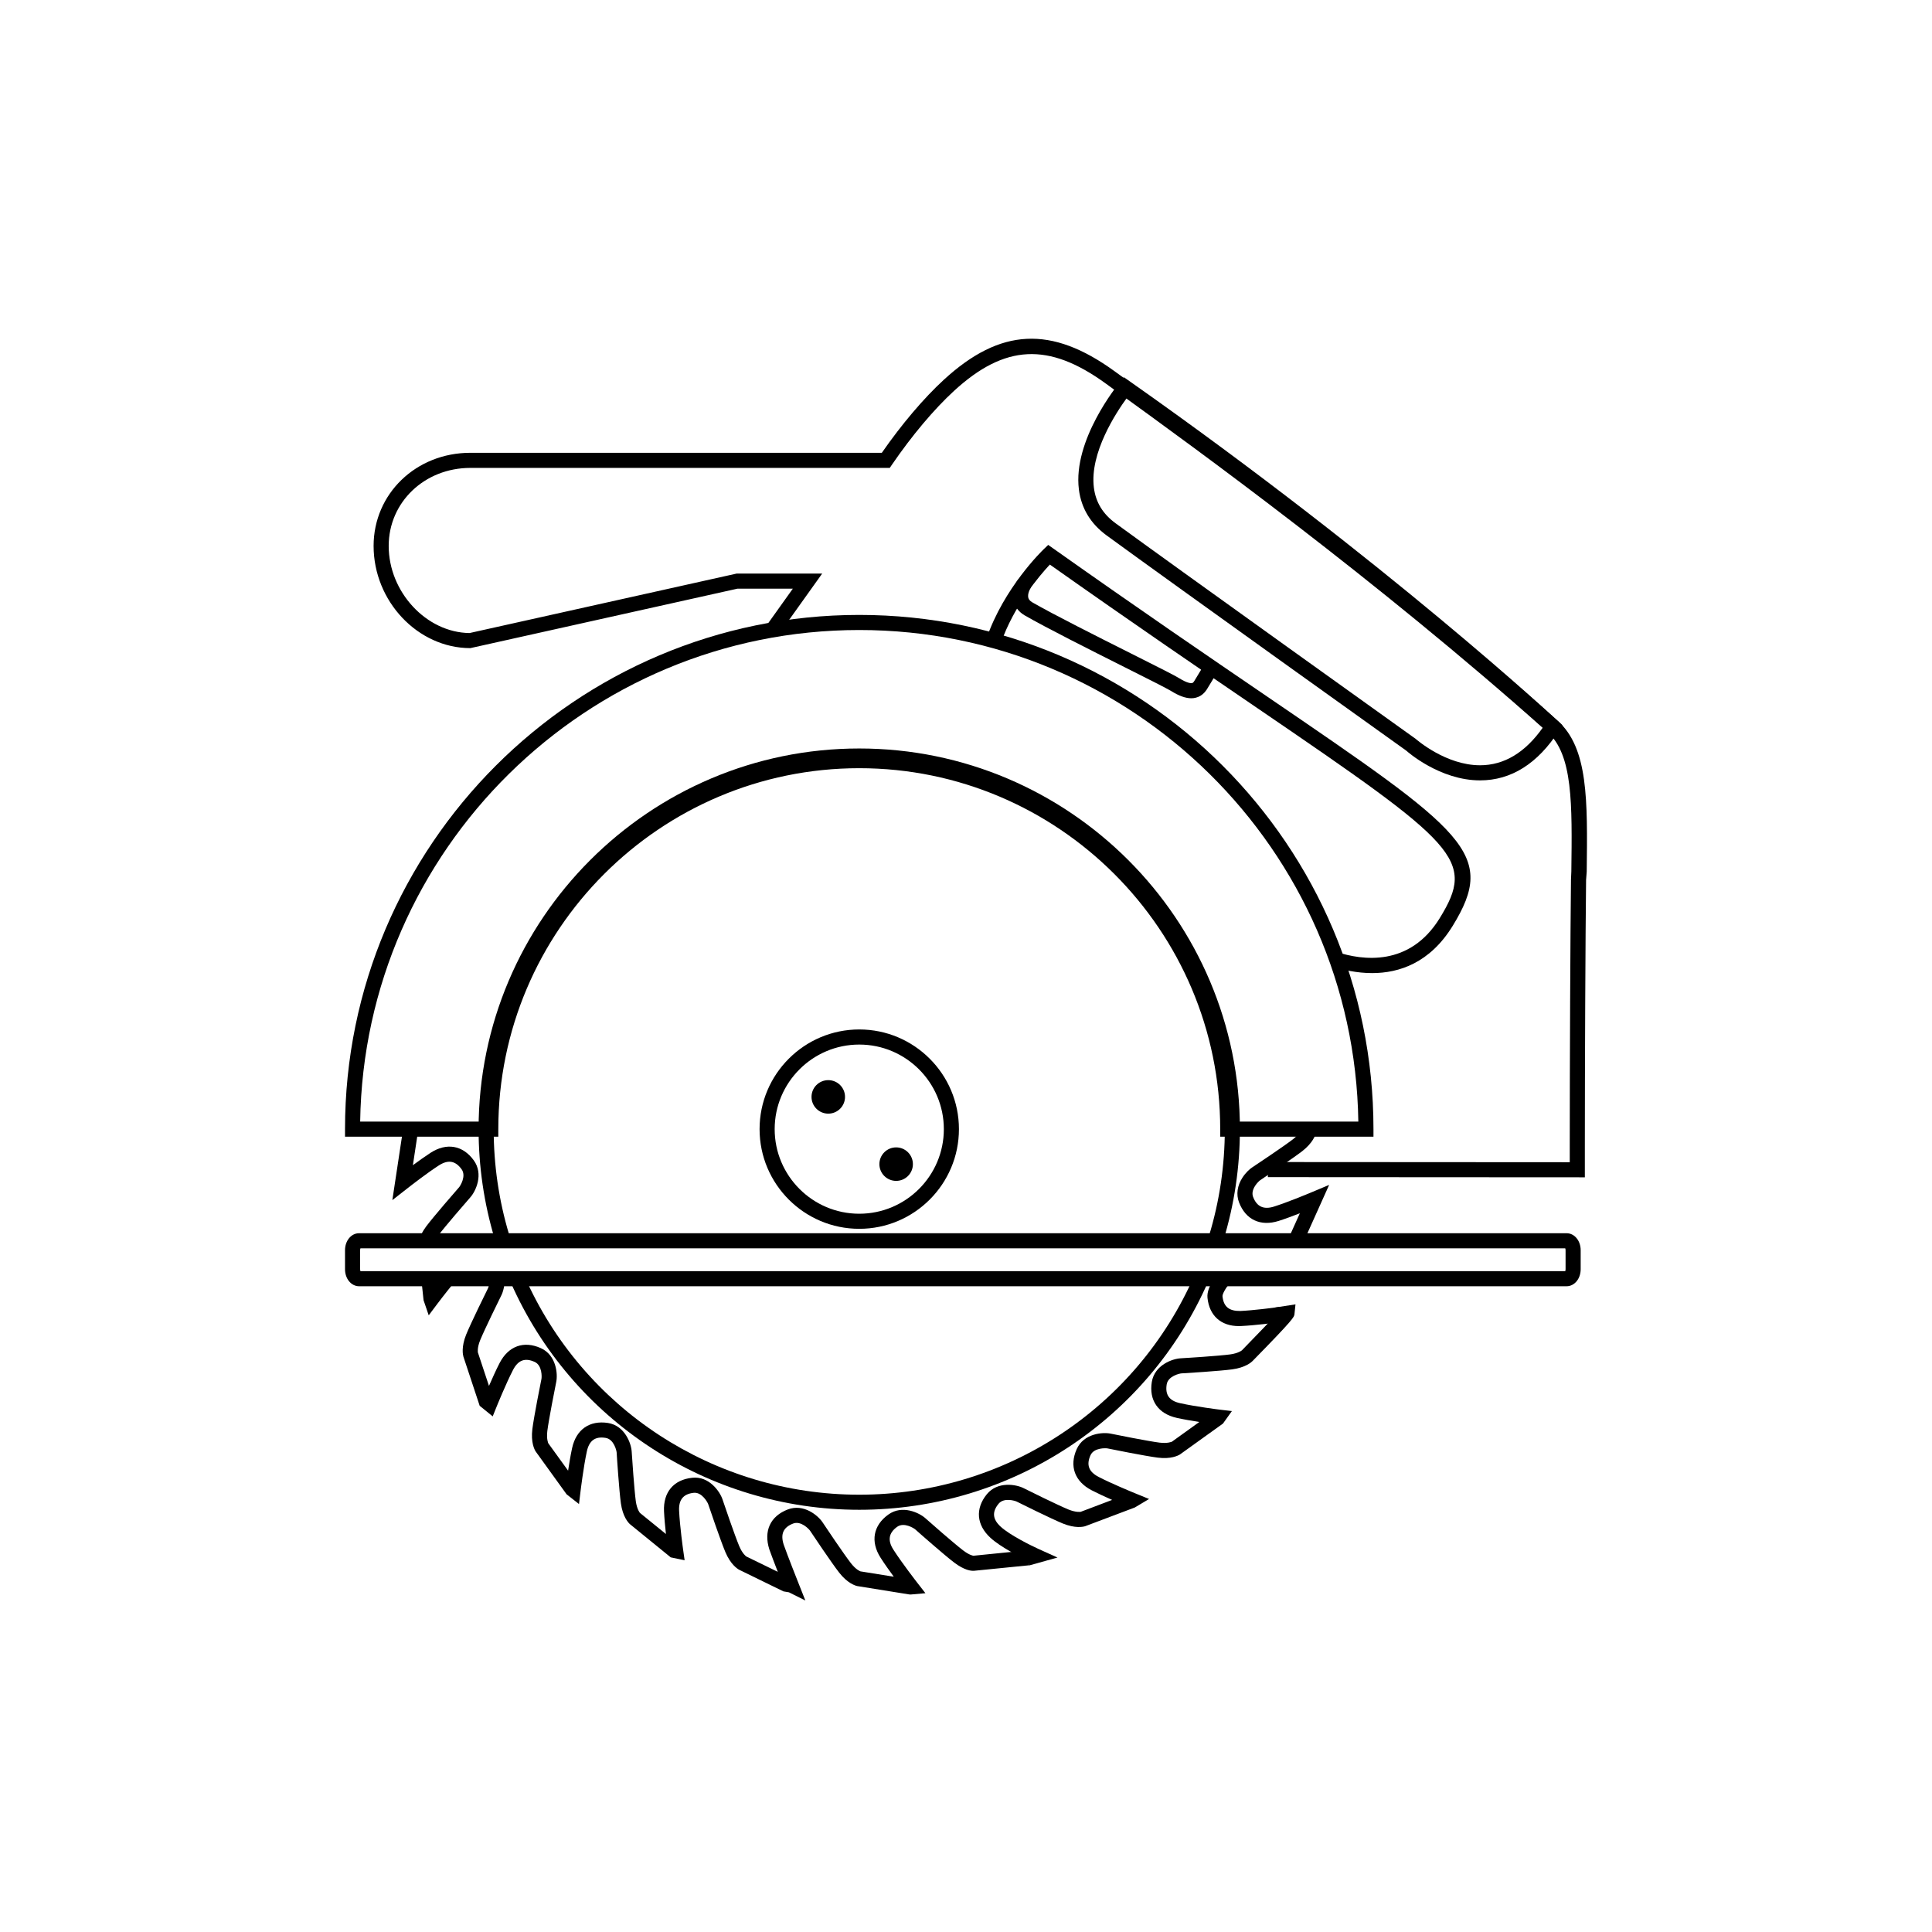
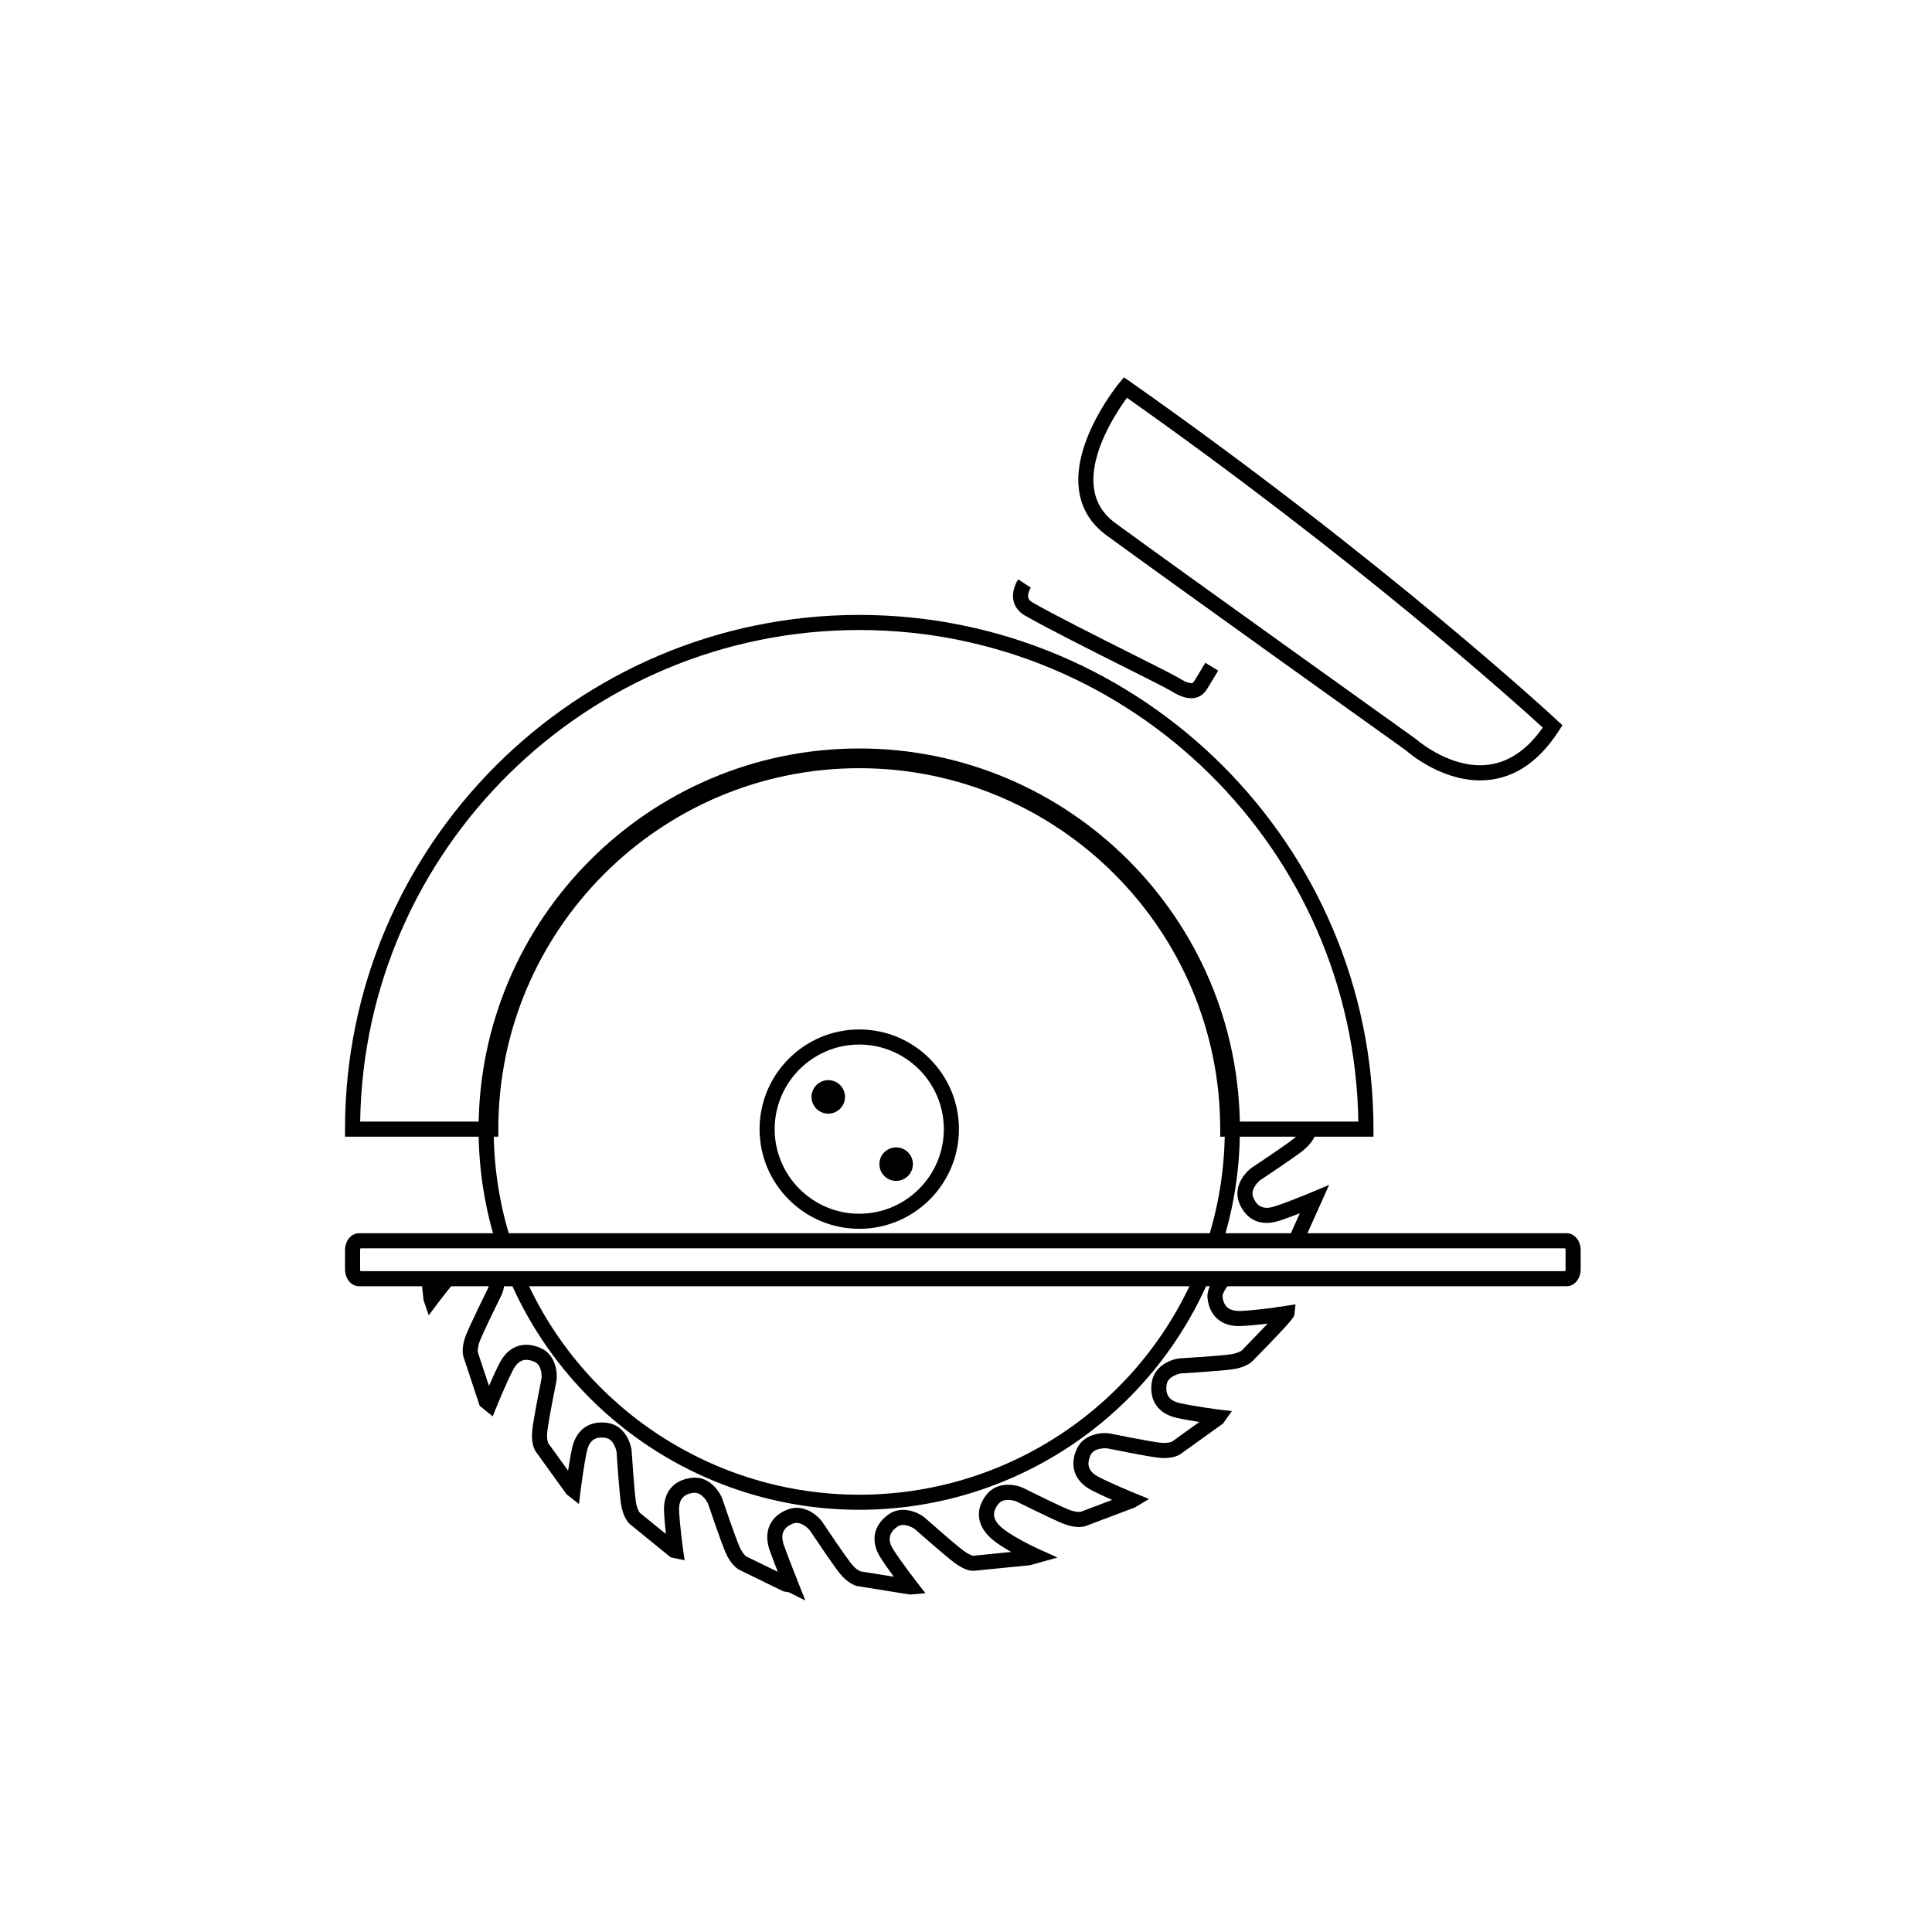
<svg xmlns="http://www.w3.org/2000/svg" enable-background="new 0 0 128 128" id="Layer_1" version="1.1" viewBox="0 0 128 128" xml:space="preserve">
  <g>
    <g>
      <g>
        <g>
          <g>
            <path d="M78.927,46.262c-0.38,0-0.819-0.158-1.333-0.478c-0.273-0.17-1.576-0.824-3.086-1.582       c-2.298-1.154-5.158-2.59-6.627-3.435c-0.395-0.236-0.645-0.567-0.732-0.961c-0.157-0.706,0.262-1.355,0.31-1.427l0.83,0.559       l-0.415-0.279l0.417,0.276c-0.061,0.093-0.221,0.412-0.165,0.657c0.018,0.077,0.064,0.194,0.262,0.312       c1.437,0.825,4.283,2.255,6.569,3.403c1.823,0.915,2.869,1.441,3.166,1.626c0.569,0.354,0.809,0.339,0.863,0.32       c0.065-0.016,0.112-0.083,0.2-0.235c0.229-0.386,0.669-1.107,0.669-1.107l0.854,0.521c0,0-0.437,0.716-0.623,1.028       c-0.149,0.26-0.368,0.641-0.855,0.763C79.133,46.249,79.032,46.262,78.927,46.262z" />
          </g>
        </g>
      </g>
      <g>
        <g>
-           <path d="M105,78l-21-0.012v-1L104,77v-1.086c0-5.263,0.039-14.071,0.081-17.625l0.024-0.552c0.056-4.49,0.104-7.735-1.579-9.235      C91.134,38.35,79.166,29.687,74.053,25.987l-0.809-0.588c-3.766-2.729-6.673-2.59-10.033,0.494      c-1.328,1.219-2.789,2.955-4.114,4.889L58.949,31H31.162c-3.034,0-5.41,2.271-5.41,5.17c0,3.055,2.497,5.737,5.356,5.771      L48.807,38h5.665l-2.87,4.019l-0.814-0.582L52.528,39h-3.667l-17.699,3.94c-3.475,0-6.41-3.101-6.41-6.771      c0-3.46,2.815-6.17,6.41-6.17h27.261c1.327-1.908,2.781-3.621,4.113-4.843c3.736-3.429,7.115-3.6,11.298-0.567l0.81,0.587      c5.125,3.708,17.127,12.393,28.558,22.579c2.022,1.803,1.98,5.238,1.922,9.993l-0.042,0.552      C105.039,61.849,105,70.653,105,75.914V78z M90.907,64.47c-1.014,0.001-1.948-0.216-2.661-0.449l0.311-0.951      c1.695,0.557,4.835,1.001,6.831-2.244c2.387-3.883,1.226-4.832-12.062-13.895c-3.661-2.497-8.201-5.593-13.771-9.527      c-0.681,0.73-2.405,2.745-3.255,5.24l-0.947-0.322c1.148-3.372,3.688-5.831,3.796-5.935l0.298-0.285l0.337,0.238      c5.722,4.048,10.37,7.218,14.105,9.765c13.267,9.048,15.306,10.438,12.351,15.244C94.735,63.795,92.697,64.47,90.907,64.47z" />
-         </g>
+           </g>
      </g>
    </g>
    <g>
      <g>
        <g>
          <g>
            <path d="M86.366,82.27l-0.912-0.41l0.664-1.477c-0.459,0.179-0.971,0.369-1.401,0.506c-1.205,0.382-2.189-0.077-2.629-1.231       c-0.198-0.521-0.118-1.102,0.227-1.636c0.213-0.33,0.479-0.571,0.643-0.677c0.285-0.186,2.138-1.427,2.706-1.868       c0.438-0.342,0.536-0.624,0.537-0.627l0.964,0.266c-0.024,0.096-0.184,0.603-0.887,1.15c-0.628,0.487-2.562,1.778-2.776,1.918       c-0.057,0.036-0.217,0.179-0.347,0.38c-0.172,0.268-0.217,0.516-0.133,0.738c0.247,0.646,0.701,0.854,1.393,0.634       c0.873-0.277,2.114-0.792,2.474-0.942l1.17-0.491L86.366,82.27z" />
          </g>
        </g>
        <g>
          <g>
            <path d="M82.075,87.857c-1.183,0-1.954-0.691-2.076-1.871c-0.079-0.764,0.734-1.631,0.77-1.667l0.725,0.688       c-0.286,0.303-0.515,0.734-0.5,0.876c0.071,0.697,0.446,0.984,1.181,0.973c0.878-0.041,2.129-0.203,2.626-0.271l0.146,0.989       c-0.521,0.071-1.807,0.237-2.725,0.279C82.171,87.856,82.123,87.857,82.075,87.857z" />
          </g>
        </g>
        <g>
          <g>
            <path d="M68.192,103.713l-0.088-0.314c-0.569-0.274-1.823-0.911-2.478-1.51c-0.934-0.854-1.024-1.936-0.245-2.893       c0.72-0.879,1.955-0.647,2.439-0.4c0.224,0.115,2.266,1.125,2.969,1.413c0.513,0.208,0.807,0.153,0.81,0.153l2.083-0.789       c-0.452-0.199-0.952-0.429-1.36-0.64c-1.123-0.584-1.491-1.604-0.985-2.73c0.465-1.033,1.719-1.131,2.251-1.02       c0.315,0.068,2.513,0.504,3.234,0.595c0.551,0.067,0.818-0.061,0.821-0.062l1.814-1.306c-0.488-0.076-1.039-0.171-1.491-0.271       c-1.235-0.274-1.854-1.166-1.655-2.384c0.184-1.119,1.368-1.537,1.913-1.564c0.321-0.016,2.551-0.159,3.278-0.258       c0.551-0.075,0.776-0.27,0.778-0.271c1.243-1.27,1.886-1.954,2.217-2.317l-0.078-0.51l1.41-0.217l-0.067,0.645       c-0.021,0.196-0.031,0.305-2.779,3.111c-0.07,0.072-0.463,0.431-1.346,0.55c-0.802,0.109-3.124,0.255-3.364,0.266       c-0.111,0.006-0.884,0.171-0.976,0.728c-0.112,0.69,0.169,1.087,0.886,1.246c1.031,0.229,2.607,0.427,2.622,0.428l0.812,0.095       l-0.591,0.827l-2.852,2.048c-0.122,0.075-0.597,0.323-1.479,0.209c-0.795-0.101-3.082-0.558-3.318-0.609       c-0.109-0.021-0.897-0.062-1.129,0.452c-0.287,0.639-0.117,1.094,0.534,1.433c0.847,0.438,2.166,0.982,2.422,1.087l0.925,0.378       l-0.945,0.563l-3.29,1.241c-0.14,0.041-0.657,0.155-1.482-0.181c-0.745-0.305-2.809-1.327-3.047-1.448       c-0.102-0.053-0.852-0.295-1.209,0.143c-0.441,0.542-0.396,1.026,0.146,1.521c0.604,0.554,2.013,1.251,2.505,1.473l1.254,0.566       L68.192,103.713z" />
          </g>
        </g>
        <g>
          <g>
            <path d="M53.357,106.038l-1.087-0.543l-0.365-0.062l-2.939-1.435c-0.112-0.062-0.562-0.347-0.908-1.168       c-0.305-0.722-1.041-2.881-1.138-3.175c-0.035-0.108-0.412-0.81-0.956-0.752c-0.688,0.071-1.005,0.457-0.972,1.181       c0.049,1.044,0.264,2.566,0.266,2.582l0.1,0.704l-0.919-0.19l-2.715-2.21c-0.104-0.099-0.466-0.488-0.589-1.373       c-0.112-0.797-0.267-3.095-0.28-3.361c-0.006-0.112-0.174-0.884-0.731-0.972c-0.689-0.113-1.086,0.173-1.243,0.891       c-0.221,1.02-0.415,2.616-0.417,2.632l-0.104,0.859l-0.821-0.644l-2.056-2.848c-0.075-0.123-0.322-0.595-0.212-1.479       c0.097-0.787,0.549-3.069,0.602-3.319c0.023-0.11,0.06-0.899-0.454-1.128c-0.639-0.287-1.094-0.117-1.431,0.537       c-0.479,0.928-1.086,2.431-1.092,2.445l-0.253,0.629l-0.863-0.701l-1.078-3.257c-0.033-0.117-0.151-0.636,0.183-1.463       c0.303-0.744,1.318-2.812,1.439-3.051c0.038-0.074,0.119-0.333,0.111-0.61l1-0.025c0.011,0.429-0.102,0.855-0.219,1.087       c-0.114,0.227-1.119,2.272-1.405,2.976c-0.208,0.515-0.15,0.807-0.149,0.81l0.734,2.215c0.21-0.485,0.469-1.058,0.703-1.513       c0.58-1.124,1.597-1.498,2.728-0.991c1.032,0.46,1.136,1.713,1.024,2.247c-0.07,0.334-0.5,2.522-0.588,3.236       c-0.068,0.552,0.062,0.819,0.063,0.822l1.312,1.814c0.076-0.499,0.169-1.055,0.265-1.493c0.269-1.237,1.159-1.854,2.377-1.667       c1.12,0.179,1.543,1.362,1.572,1.907c0.019,0.34,0.173,2.566,0.272,3.276c0.076,0.551,0.272,0.774,0.274,0.776l1.722,1.398       c-0.053-0.479-0.105-1.032-0.127-1.503c-0.06-1.265,0.638-2.095,1.866-2.222c1.119-0.129,1.842,0.917,2.011,1.437       c0.083,0.253,0.817,2.407,1.108,3.096c0.216,0.512,0.463,0.679,0.466,0.68l2.087,1.018c-0.208-0.535-0.44-1.143-0.561-1.488       c-0.39-1.219,0.069-2.202,1.222-2.644c1.058-0.406,2.018,0.407,2.315,0.866c0.192,0.295,1.427,2.128,1.873,2.7       c0.342,0.438,0.624,0.534,0.627,0.535l2.208,0.354c-0.293-0.399-0.621-0.861-0.875-1.259c-0.681-1.067-0.489-2.136,0.513-2.857       c0.919-0.665,2.054-0.121,2.459,0.244c0.196,0.178,1.901,1.676,2.503,2.133c0.429,0.326,0.675,0.35,0.678,0.35l3.598-0.362       l0.1,0.994l-3.659,0.365c-0.172,0.013-0.625-0.021-1.321-0.55c-0.63-0.479-2.34-1.981-2.568-2.188       c-0.084-0.076-0.745-0.502-1.204-0.176c-0.561,0.404-0.644,0.897-0.253,1.508c0.562,0.88,1.549,2.149,1.559,2.162l0.567,0.729       l-0.978,0.087l-0.097-0.006l-3.447-0.555c-0.141-0.033-0.647-0.19-1.196-0.894c-0.492-0.631-1.777-2.547-1.924-2.771       c-0.062-0.096-0.593-0.675-1.119-0.478c-0.653,0.25-0.854,0.693-0.631,1.393c0.238,0.684,0.942,2.46,0.953,2.486       L53.357,106.038z" />
          </g>
        </g>
        <g>
          <g>
            <path d="M28.404,87.144l-0.342-1.001l-0.137-1.289l0.994-0.105l0.007,0.066c0.1-0.124,0.203-0.253,0.31-0.382l0.773,0.633       c-0.541,0.66-1.03,1.312-1.033,1.315L28.404,87.144z" />
          </g>
        </g>
        <g>
          <g>
-             <path d="M28.688,82.593l-1-0.001c-0.002-0.099,0.018-0.63,0.552-1.344c0.48-0.641,2.001-2.393,2.171-2.583       c0.076-0.085,0.501-0.748,0.167-1.205c-0.413-0.563-0.893-0.643-1.51-0.243c-0.753,0.487-1.785,1.286-2.084,1.52l-0.99,0.774       l0.709-4.686l0.988,0.15l-0.336,2.223c0.381-0.281,0.805-0.585,1.17-0.821c1.061-0.687,2.131-0.504,2.859,0.493       c0.672,0.918,0.137,2.055-0.229,2.462c-0.224,0.251-1.68,1.935-2.115,2.516C28.707,82.293,28.688,82.59,28.688,82.593z" />
-           </g>
+             </g>
        </g>
        <g>
          <g>
            <path d="M56.928,100.027c-9.998,0-19.062-5.914-23.093-15.067l0.916-0.402c3.869,8.79,12.574,14.47,22.177,14.47       c9.634,0,18.351-5.706,22.207-14.537l0.916,0.4C76.036,94.086,66.959,100.027,56.928,100.027z" />
          </g>
        </g>
        <g>
          <g>
            <path d="M81.055,82.172l-0.957-0.291c0.696-2.282,1.049-4.661,1.049-7.072c0-13.354-10.864-24.22-24.219-24.22       s-24.22,10.865-24.22,24.22c0,2.37,0.342,4.713,1.016,6.962l-0.957,0.287c-0.702-2.342-1.059-4.781-1.059-7.249       c0-13.906,11.313-25.22,25.22-25.22c13.905,0,25.219,11.313,25.219,25.22C82.146,77.318,81.779,79.796,81.055,82.172z" />
          </g>
        </g>
        <g>
          <g>
            <path d="M56.928,81.412c-3.642,0-6.604-2.962-6.604-6.604s2.962-6.604,6.604-6.604s6.604,2.962,6.604,6.604       S60.569,81.412,56.928,81.412z M56.928,69.205c-3.09,0-5.604,2.514-5.604,5.604s2.514,5.604,5.604,5.604       s5.604-2.514,5.604-5.604S60.018,69.205,56.928,69.205z" />
          </g>
        </g>
        <g>
          <g>
            <circle cx="54.875" cy="72.672" r="1.11" />
          </g>
        </g>
        <g>
          <g>
            <circle cx="59.372" cy="77.127" r="1.11" />
          </g>
        </g>
      </g>
      <g>
        <g>
          <path d="M90.997,75.309H80.842v-0.5c0-13.187-10.728-23.914-23.914-23.914S33.014,61.622,33.014,74.809v0.5H22.858v-0.5      c0-18.786,15.283-34.069,34.069-34.069s34.069,15.283,34.069,34.069V75.309z M81.837,74.309h8.156      c-0.268-18.005-14.998-32.569-33.065-32.569S24.13,56.304,23.862,74.309h8.156c0.267-13.508,11.338-24.414,24.909-24.414      S81.57,60.801,81.837,74.309z" />
        </g>
      </g>
      <g>
        <g>
          <path d="M103.789,85.217H23.793c-0.524,0-0.935-0.495-0.935-1.128v-1.257c0-0.633,0.41-1.128,0.935-1.128h79.996      c0.524,0,0.935,0.495,0.935,1.128v1.257C104.724,84.722,104.313,85.217,103.789,85.217z M23.881,84.217h79.82      c0.012-0.027,0.022-0.07,0.022-0.128v-1.257c0-0.058-0.011-0.101-0.022-0.128h-79.82c-0.012,0.027-0.022,0.07-0.022,0.128v1.257      C23.858,84.146,23.869,84.189,23.881,84.217z" />
        </g>
      </g>
      <g>
        <g>
          <path d="M98.058,51.702L98.058,51.702c-2.661,0-4.806-1.894-4.896-1.975C93.049,49.65,77.529,38.552,73.32,35.476      c-1.065-0.778-1.685-1.804-1.841-3.049c-0.41-3.275,2.565-6.922,2.692-7.075l0.295-0.356l0.379,0.266      c17.062,12.001,28.253,22.4,28.363,22.504l0.306,0.284l-0.226,0.352C101.881,50.592,100.12,51.702,98.058,51.702z       M74.663,26.355c-0.707,0.964-2.48,3.649-2.191,5.949c0.123,0.973,0.593,1.746,1.438,2.364      c4.205,3.072,19.721,14.168,19.877,14.28c0.062,0.051,1.999,1.753,4.271,1.753c1.593,0,2.989-0.839,4.156-2.495      C100.308,46.466,89.871,37.087,74.663,26.355z" />
        </g>
      </g>
    </g>
  </g>
</svg>